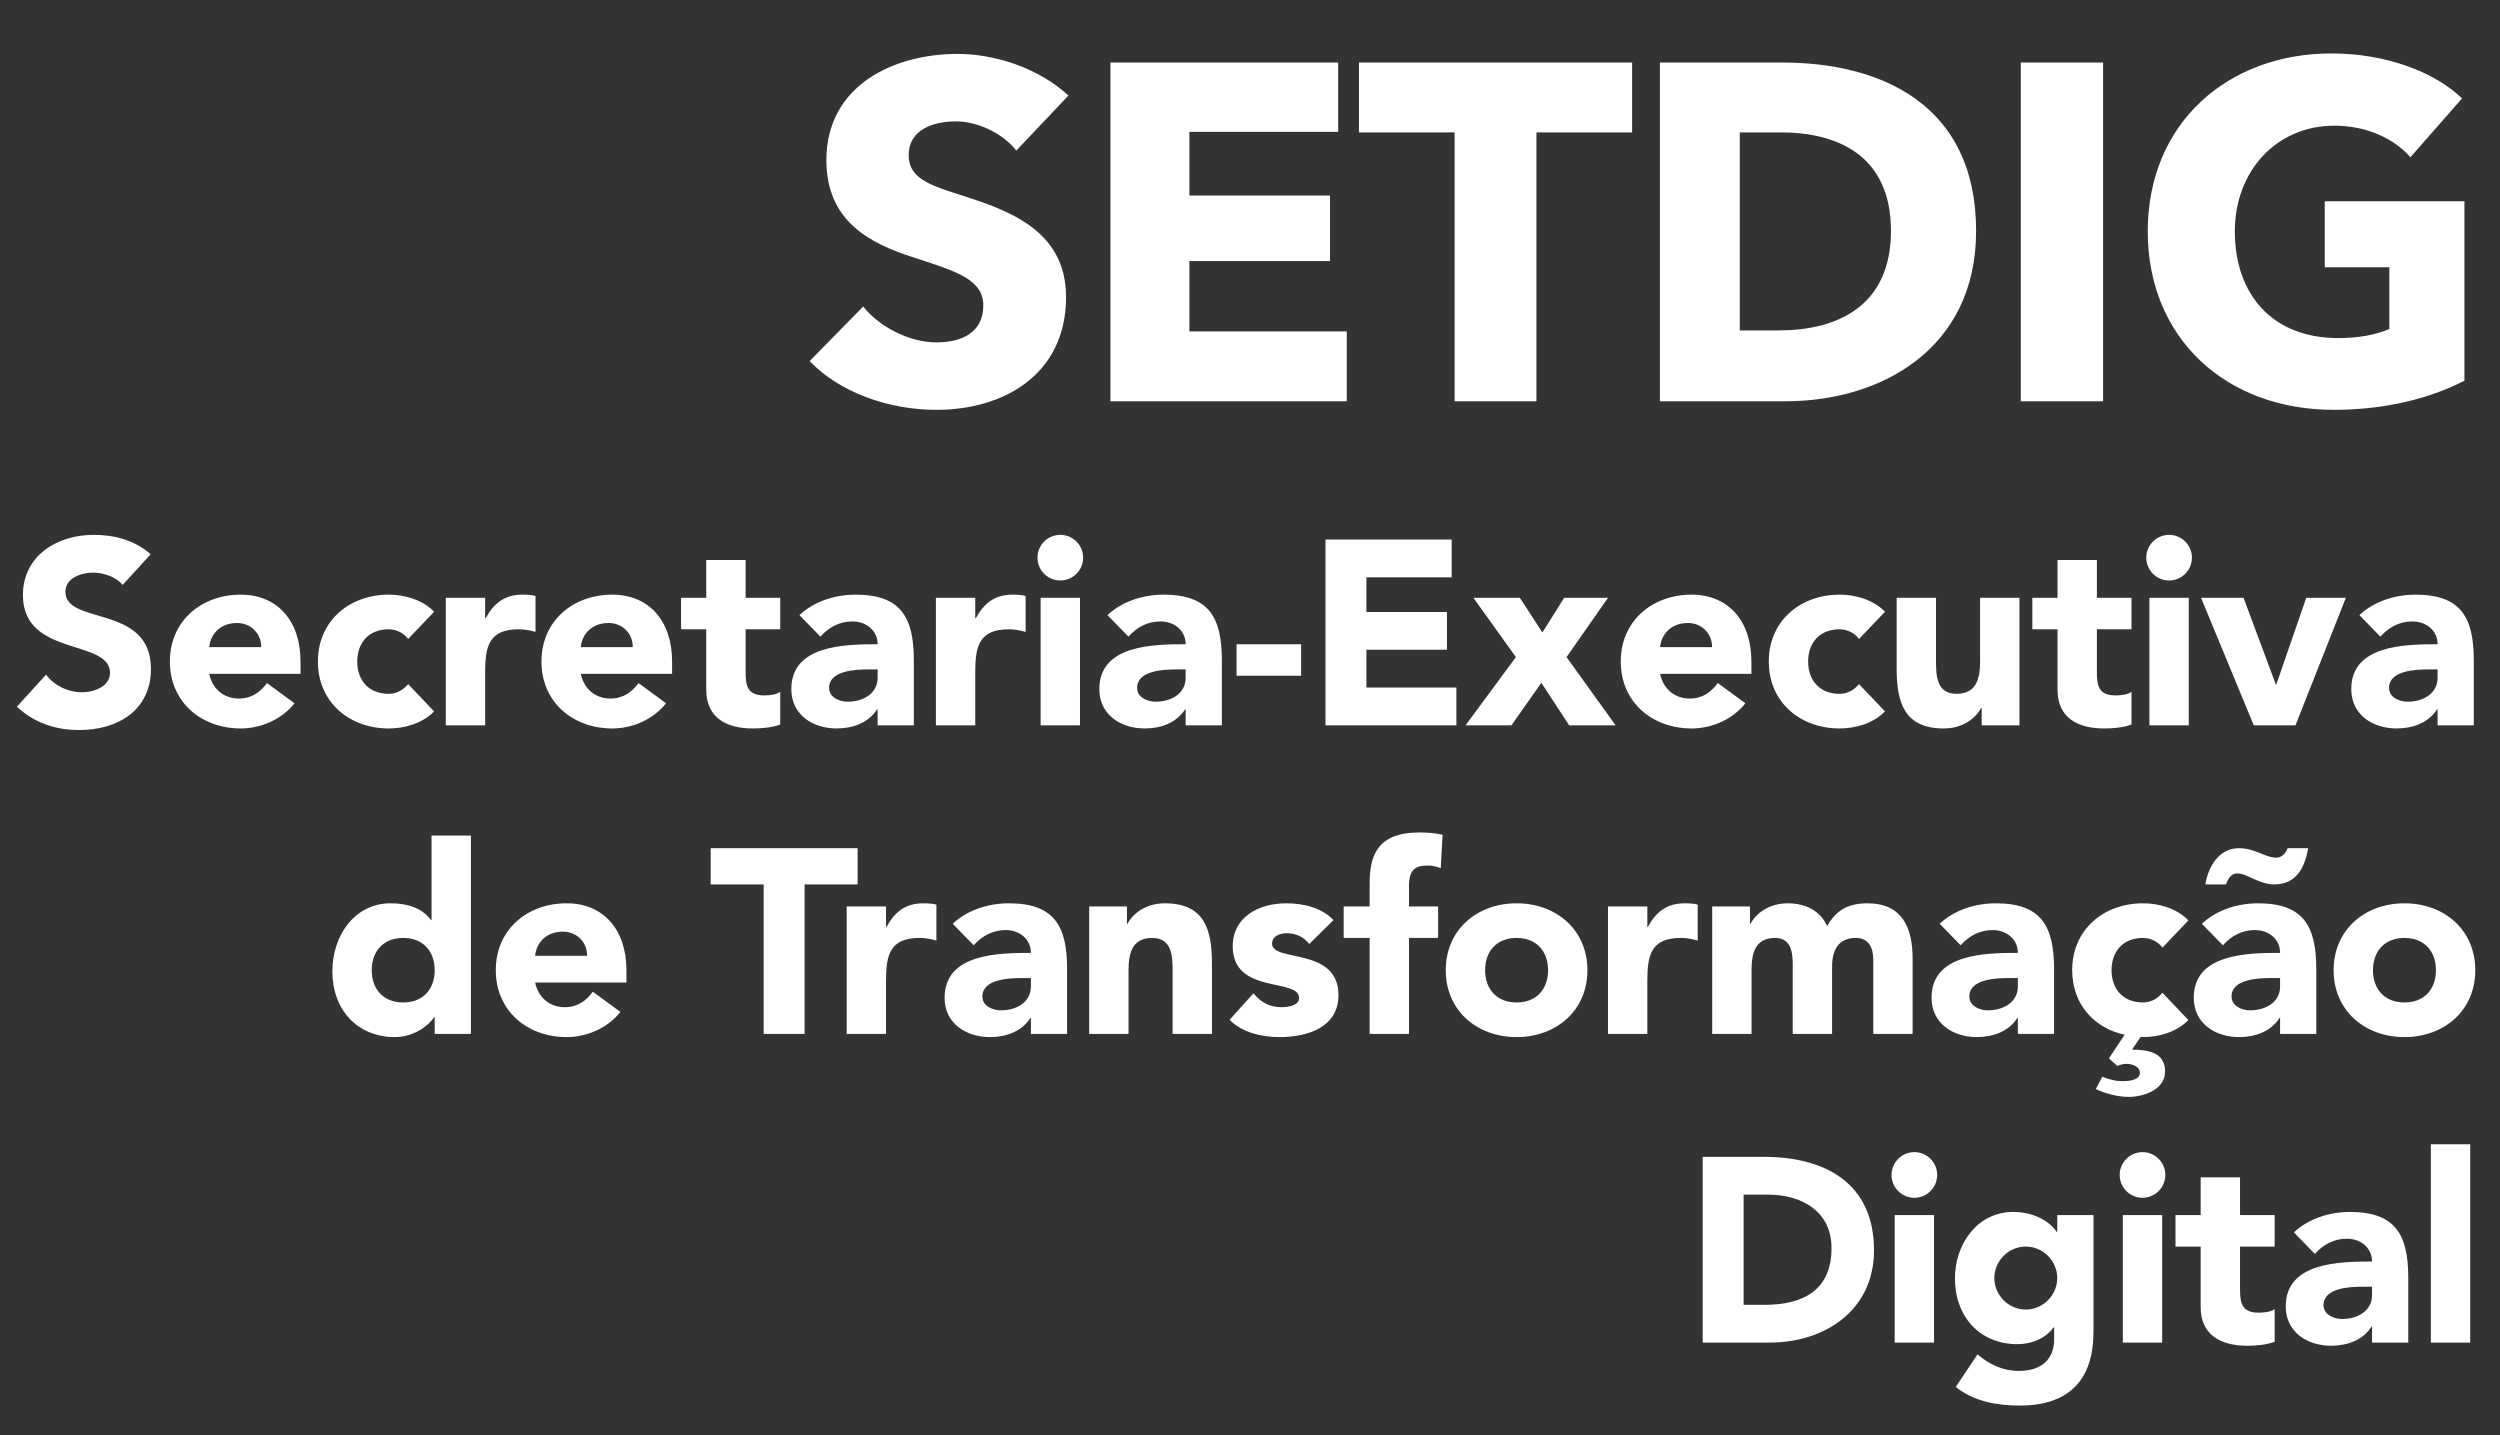
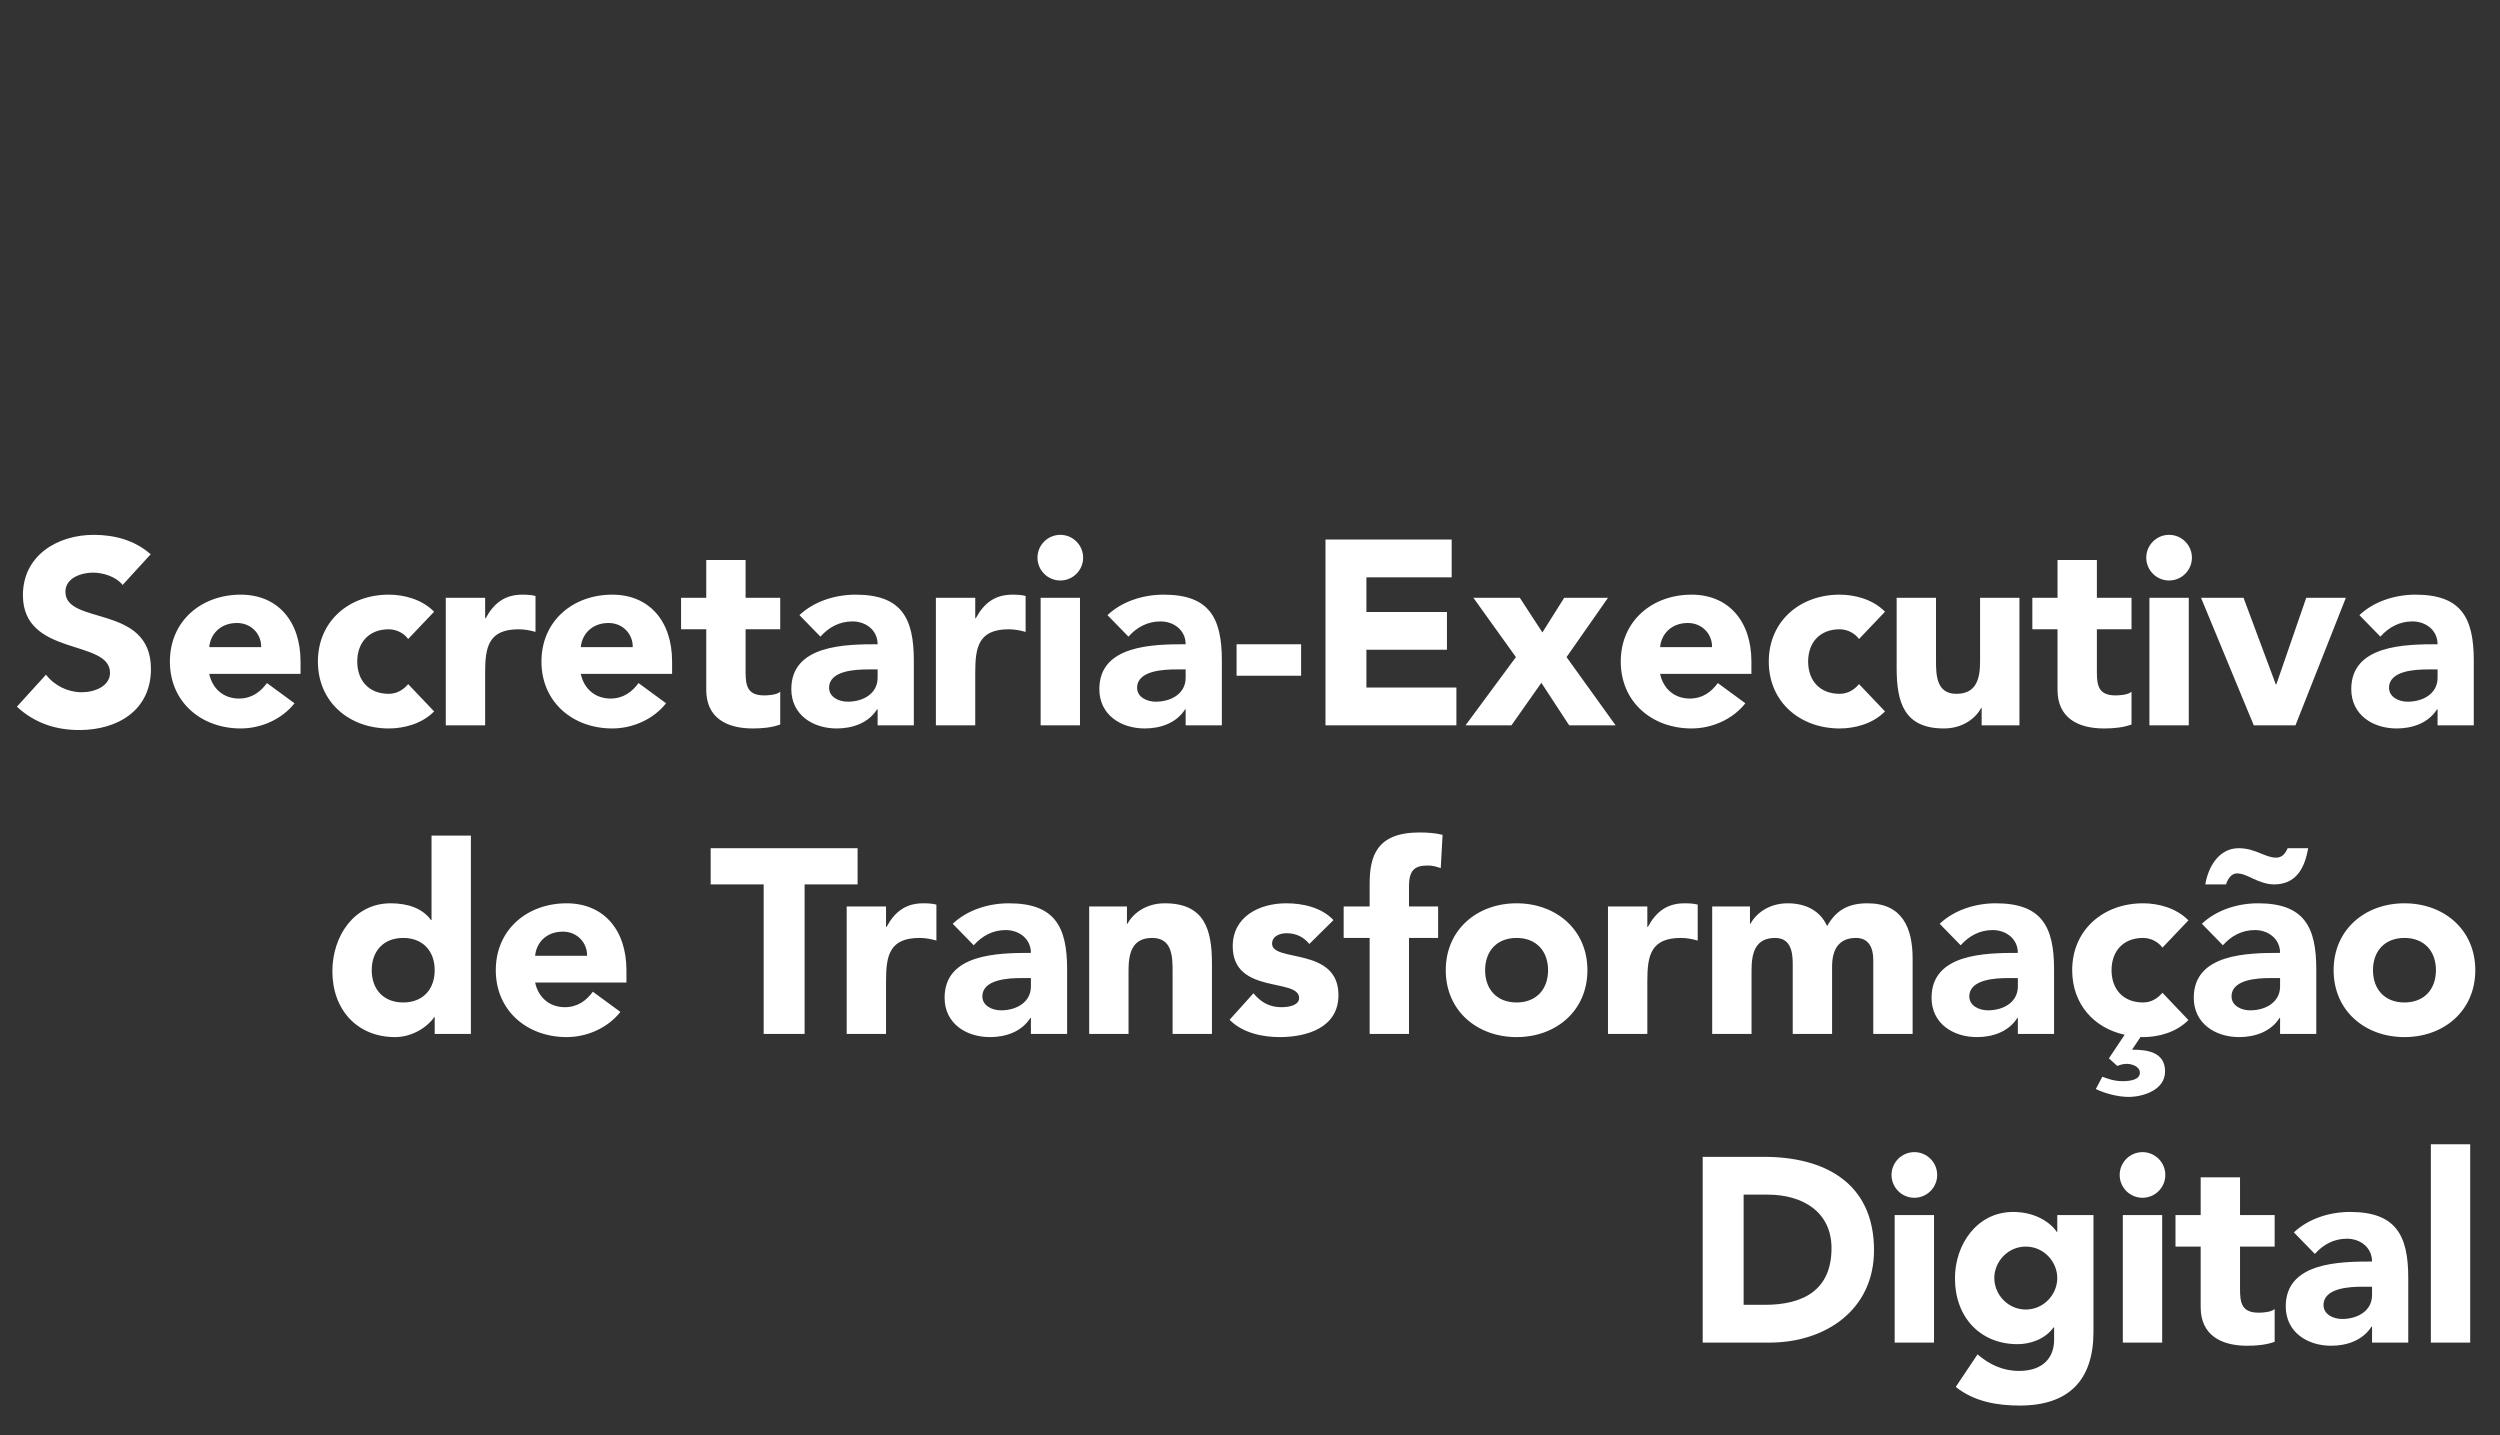
<svg xmlns="http://www.w3.org/2000/svg" width="162" height="93" viewBox="0 0 162 93" fill="none">
  <rect x="0" y="0" width="162" height="93" fill="#333333" stroke="none" />
-   <path d="M69.236 6.191L65.857 9.756C64.958 8.609 63.315 7.865 61.951 7.865C60.587 7.865 58.882 8.33 58.882 10.066C58.882 11.523 60.184 11.988 62.261 12.639C65.237 13.6 69.081 14.871 69.081 19.242C69.081 24.295 65.02 26.558 60.68 26.558C57.549 26.558 54.387 25.411 52.465 23.396L55.937 19.862C56.991 21.195 58.944 22.187 60.68 22.187C62.292 22.187 63.718 21.567 63.718 19.8C63.718 18.126 62.044 17.599 59.161 16.669C56.371 15.77 53.55 14.344 53.55 10.376C53.55 5.509 57.952 3.494 62.044 3.494C64.524 3.494 67.314 4.424 69.236 6.191ZM87.272 26H71.958V4.052H86.714V8.547H77.073V12.67H86.187V16.917H77.073V21.474H87.272V26ZM105.762 8.578H99.561V26H94.26V8.578H88.061V4.052H105.762V8.578ZM128.052 14.964C128.052 22.683 121.79 26 115.745 26H107.561V4.052H115.497C121.728 4.052 128.052 6.656 128.052 14.964ZM122.534 14.964C122.534 10.035 119.031 8.578 115.373 8.578H112.738V21.412H115.249C119.031 21.412 122.534 19.862 122.534 14.964ZM136.28 26H130.948V4.052H136.28V26ZM159.696 24.667C157.557 25.783 154.612 26.558 151.233 26.558C144.227 26.558 139.174 21.908 139.174 14.995C139.174 7.958 144.382 3.463 151.078 3.463C154.519 3.463 157.712 4.61 159.541 6.377L156.193 10.19C155.17 9.012 153.403 8.144 151.264 8.144C147.544 8.144 144.816 11.058 144.816 14.995C144.816 19.025 147.203 21.908 151.512 21.908C152.752 21.908 153.899 21.722 154.829 21.319V17.32H150.644V13.042H159.696V24.667Z" fill="white" />
-   <path d="M9.764 35.916L7.945 37.905C7.52 37.361 6.67 37.106 6.024 37.106C5.276 37.106 4.239 37.446 4.239 38.347C4.239 40.54 9.781 39.129 9.781 43.345C9.781 46.031 7.622 47.306 5.14 47.306C3.593 47.306 2.233 46.847 1.094 45.793L2.981 43.719C3.525 44.433 4.409 44.858 5.293 44.858C6.16 44.858 7.129 44.45 7.129 43.6C7.129 41.39 1.485 42.58 1.485 38.568C1.485 36.001 3.712 34.658 6.075 34.658C7.435 34.658 8.744 35.015 9.764 35.916ZM17.299 44.263L19.084 45.572C18.268 46.609 16.925 47.204 15.599 47.204C13.049 47.204 11.009 45.504 11.009 42.869C11.009 40.234 13.049 38.534 15.599 38.534C17.979 38.534 19.475 40.234 19.475 42.869V43.668H13.559C13.763 44.637 14.494 45.266 15.48 45.266C16.313 45.266 16.874 44.841 17.299 44.263ZM13.559 41.934H16.925C16.942 41.084 16.279 40.37 15.361 40.37C14.239 40.37 13.627 41.135 13.559 41.934ZM28.131 39.639L26.448 41.407C26.193 41.05 25.717 40.778 25.19 40.778C23.915 40.778 23.15 41.628 23.15 42.869C23.15 44.11 23.915 44.96 25.19 44.96C25.751 44.96 26.159 44.671 26.448 44.331L28.131 46.099C27.332 46.915 26.159 47.204 25.19 47.204C22.64 47.204 20.6 45.504 20.6 42.869C20.6 40.234 22.64 38.534 25.19 38.534C26.159 38.534 27.332 38.823 28.131 39.639ZM28.887 47V38.738H31.437V40.064H31.471C32.015 39.061 32.729 38.534 33.851 38.534C34.14 38.534 34.463 38.551 34.701 38.619V40.948C34.344 40.846 33.987 40.778 33.613 40.778C31.675 40.778 31.437 41.9 31.437 43.549V47H28.887ZM41.376 44.263L43.161 45.572C42.345 46.609 41.002 47.204 39.676 47.204C37.126 47.204 35.086 45.504 35.086 42.869C35.086 40.234 37.126 38.534 39.676 38.534C42.056 38.534 43.552 40.234 43.552 42.869V43.668H37.636C37.84 44.637 38.571 45.266 39.557 45.266C40.39 45.266 40.951 44.841 41.376 44.263ZM37.636 41.934H41.002C41.019 41.084 40.356 40.37 39.438 40.37C38.316 40.37 37.704 41.135 37.636 41.934ZM50.559 38.738V40.778H48.315V43.532C48.315 44.416 48.417 45.062 49.522 45.062C49.794 45.062 50.338 45.028 50.559 44.824V46.949C49.998 47.153 49.369 47.204 48.774 47.204C47.074 47.204 45.765 46.507 45.765 44.705V40.778H44.133V38.738H45.765V36.29H48.315V38.738H50.559ZM56.87 47V45.963H56.836C56.275 46.847 55.255 47.204 54.218 47.204C52.671 47.204 51.277 46.32 51.277 44.654C51.277 41.798 54.745 41.747 56.87 41.747C56.87 40.846 56.122 40.268 55.238 40.268C54.405 40.268 53.708 40.642 53.164 41.254L51.804 39.86C52.739 38.976 54.099 38.534 55.442 38.534C58.417 38.534 59.216 40.047 59.216 42.801V47H56.87ZM56.87 43.379H56.241C55.459 43.379 53.725 43.447 53.725 44.569C53.725 45.181 54.371 45.47 54.932 45.47C55.935 45.47 56.87 44.943 56.87 43.923V43.379ZM60.646 47V38.738H63.196V40.064H63.23C63.774 39.061 64.488 38.534 65.61 38.534C65.899 38.534 66.222 38.551 66.46 38.619V40.948C66.103 40.846 65.746 40.778 65.372 40.778C63.434 40.778 63.196 41.9 63.196 43.549V47H60.646ZM67.433 47V38.738H69.983V47H67.433ZM67.229 36.137C67.229 35.321 67.892 34.658 68.708 34.658C69.524 34.658 70.187 35.321 70.187 36.137C70.187 36.953 69.524 37.616 68.708 37.616C67.892 37.616 67.229 36.953 67.229 36.137ZM76.83 47V45.963H76.796C76.235 46.847 75.215 47.204 74.178 47.204C72.631 47.204 71.237 46.32 71.237 44.654C71.237 41.798 74.705 41.747 76.83 41.747C76.83 40.846 76.082 40.268 75.198 40.268C74.365 40.268 73.668 40.642 73.124 41.254L71.764 39.86C72.699 38.976 74.059 38.534 75.402 38.534C78.377 38.534 79.176 40.047 79.176 42.801V47H76.83ZM76.83 43.379H76.201C75.419 43.379 73.685 43.447 73.685 44.569C73.685 45.181 74.331 45.47 74.892 45.47C75.895 45.47 76.83 44.943 76.83 43.923V43.379ZM84.312 41.747V43.787H80.13V41.747H84.312ZM85.891 47V34.964H94.068V37.412H88.543V39.656H93.762V42.104H88.543V44.552H94.374V47H85.891ZM94.967 47L98.231 42.58L95.477 38.738H98.486L99.948 40.982L101.359 38.738H104.198L101.512 42.58L104.691 47H101.682L99.88 44.246L97.942 47H94.967ZM111.315 44.263L113.1 45.572C112.284 46.609 110.941 47.204 109.615 47.204C107.065 47.204 105.025 45.504 105.025 42.869C105.025 40.234 107.065 38.534 109.615 38.534C111.995 38.534 113.491 40.234 113.491 42.869V43.668H107.575C107.779 44.637 108.51 45.266 109.496 45.266C110.329 45.266 110.89 44.841 111.315 44.263ZM107.575 41.934H110.941C110.958 41.084 110.295 40.37 109.377 40.37C108.255 40.37 107.643 41.135 107.575 41.934ZM122.148 39.639L120.465 41.407C120.21 41.05 119.734 40.778 119.207 40.778C117.932 40.778 117.167 41.628 117.167 42.869C117.167 44.11 117.932 44.96 119.207 44.96C119.768 44.96 120.176 44.671 120.465 44.331L122.148 46.099C121.349 46.915 120.176 47.204 119.207 47.204C116.657 47.204 114.617 45.504 114.617 42.869C114.617 40.234 116.657 38.534 119.207 38.534C120.176 38.534 121.349 38.823 122.148 39.639ZM130.859 38.738V47H128.411V45.878H128.377C128.037 46.524 127.204 47.204 125.963 47.204C123.379 47.204 122.903 45.504 122.903 43.294V38.738H125.453V42.784C125.453 43.736 125.47 44.96 126.779 44.96C128.105 44.96 128.309 43.923 128.309 42.852V38.738H130.859ZM138.122 38.738V40.778H135.878V43.532C135.878 44.416 135.98 45.062 137.085 45.062C137.357 45.062 137.901 45.028 138.122 44.824V46.949C137.561 47.153 136.932 47.204 136.337 47.204C134.637 47.204 133.328 46.507 133.328 44.705V40.778H131.696V38.738H133.328V36.29H135.878V38.738H138.122ZM139.282 47V38.738H141.832V47H139.282ZM139.078 36.137C139.078 35.321 139.741 34.658 140.557 34.658C141.373 34.658 142.036 35.321 142.036 36.137C142.036 36.953 141.373 37.616 140.557 37.616C139.741 37.616 139.078 36.953 139.078 36.137ZM146.044 47L142.627 38.738H145.381L147.472 44.348H147.506L149.444 38.738H152.011L148.747 47H146.044ZM157.955 47V45.963H157.921C157.36 46.847 156.34 47.204 155.303 47.204C153.756 47.204 152.362 46.32 152.362 44.654C152.362 41.798 155.83 41.747 157.955 41.747C157.955 40.846 157.207 40.268 156.323 40.268C155.49 40.268 154.793 40.642 154.249 41.254L152.889 39.86C153.824 38.976 155.184 38.534 156.527 38.534C159.502 38.534 160.301 40.047 160.301 42.801V47H157.955ZM157.955 43.379H157.326C156.544 43.379 154.81 43.447 154.81 44.569C154.81 45.181 155.456 45.47 156.017 45.47C157.02 45.47 157.955 44.943 157.955 43.923V43.379ZM30.514 54.148V67H28.168V65.912H28.134C27.743 66.507 26.757 67.204 25.601 67.204C23.153 67.204 21.538 65.436 21.538 62.937C21.538 60.642 22.966 58.534 25.312 58.534C26.366 58.534 27.352 58.823 27.93 59.622H27.964V54.148H30.514ZM28.168 62.869C28.168 61.628 27.403 60.778 26.128 60.778C24.853 60.778 24.088 61.628 24.088 62.869C24.088 64.11 24.853 64.96 26.128 64.96C27.403 64.96 28.168 64.11 28.168 62.869ZM38.417 64.263L40.202 65.572C39.386 66.609 38.043 67.204 36.717 67.204C34.167 67.204 32.127 65.504 32.127 62.869C32.127 60.234 34.167 58.534 36.717 58.534C39.097 58.534 40.593 60.234 40.593 62.869V63.668H34.677C34.881 64.637 35.612 65.266 36.598 65.266C37.431 65.266 37.992 64.841 38.417 64.263ZM34.677 61.934H38.043C38.06 61.084 37.397 60.37 36.479 60.37C35.357 60.37 34.745 61.135 34.677 61.934ZM49.486 67V57.31H46.052V54.964H55.572V57.31H52.138V67H49.486ZM54.865 67V58.738H57.415V60.064H57.449C57.993 59.061 58.707 58.534 59.829 58.534C60.118 58.534 60.441 58.551 60.679 58.619V60.948C60.322 60.846 59.965 60.778 59.591 60.778C57.653 60.778 57.415 61.9 57.415 63.549V67H54.865ZM66.803 67V65.963H66.769C66.208 66.847 65.188 67.204 64.151 67.204C62.604 67.204 61.21 66.32 61.21 64.654C61.21 61.798 64.678 61.747 66.803 61.747C66.803 60.846 66.055 60.268 65.171 60.268C64.338 60.268 63.641 60.642 63.097 61.254L61.737 59.86C62.672 58.976 64.032 58.534 65.375 58.534C68.35 58.534 69.149 60.047 69.149 62.801V67H66.803ZM66.803 63.379H66.174C65.392 63.379 63.658 63.447 63.658 64.569C63.658 65.181 64.304 65.47 64.865 65.47C65.868 65.47 66.803 64.943 66.803 63.923V63.379ZM70.579 67V58.738H73.026V59.86H73.061C73.4 59.214 74.234 58.534 75.475 58.534C78.058 58.534 78.534 60.234 78.534 62.444V67H75.984V62.954C75.984 62.002 75.968 60.778 74.659 60.778C73.332 60.778 73.129 61.815 73.129 62.886V67H70.579ZM86.409 59.622L84.845 61.169C84.471 60.71 83.978 60.472 83.366 60.472C82.941 60.472 82.431 60.659 82.431 61.152C82.431 62.376 86.732 61.339 86.732 64.484C86.732 66.592 84.692 67.204 82.924 67.204C81.768 67.204 80.493 66.915 79.677 66.082L81.224 64.365C81.7 64.943 82.261 65.266 83.026 65.266C83.604 65.266 84.182 65.113 84.182 64.671C84.182 63.345 79.881 64.467 79.881 61.322C79.881 59.384 81.615 58.534 83.349 58.534C84.437 58.534 85.644 58.806 86.409 59.622ZM88.753 67V60.778H87.07V58.738H88.753V57.276C88.753 55.474 89.212 53.944 91.983 53.944C92.493 53.944 93.003 53.978 93.479 54.097L93.36 56.256C93.071 56.154 92.833 56.086 92.527 56.086C91.711 56.086 91.303 56.341 91.303 57.429V58.738H93.19V60.778H91.303V67H88.753ZM93.685 62.869C93.685 60.234 95.725 58.534 98.275 58.534C100.825 58.534 102.865 60.234 102.865 62.869C102.865 65.504 100.825 67.204 98.275 67.204C95.725 67.204 93.685 65.504 93.685 62.869ZM96.235 62.869C96.235 64.11 97 64.96 98.275 64.96C99.55 64.96 100.315 64.11 100.315 62.869C100.315 61.628 99.55 60.778 98.275 60.778C97 60.778 96.235 61.628 96.235 62.869ZM104.197 67V58.738H106.747V60.064H106.781C107.325 59.061 108.039 58.534 109.161 58.534C109.45 58.534 109.773 58.551 110.011 58.619V60.948C109.654 60.846 109.297 60.778 108.923 60.778C106.985 60.778 106.747 61.9 106.747 63.549V67H104.197ZM110.95 67V58.738H113.398V59.86H113.432C113.772 59.214 114.605 58.534 115.846 58.534C117.002 58.534 117.954 59.01 118.396 60.013C118.991 58.959 119.79 58.534 121.014 58.534C123.258 58.534 123.938 60.115 123.938 62.121V67H121.388V62.189C121.388 61.424 121.099 60.778 120.266 60.778C119.093 60.778 118.719 61.611 118.719 62.631V67H116.169V62.631C116.169 62.019 116.203 60.778 115.03 60.778C113.704 60.778 113.5 61.815 113.5 62.886V67H110.95ZM130.757 67V65.963H130.723C130.162 66.847 129.142 67.204 128.105 67.204C126.558 67.204 125.164 66.32 125.164 64.654C125.164 61.798 128.632 61.747 130.757 61.747C130.757 60.846 130.009 60.268 129.125 60.268C128.292 60.268 127.595 60.642 127.051 61.254L125.691 59.86C126.626 58.976 127.986 58.534 129.329 58.534C132.304 58.534 133.103 60.047 133.103 62.801V67H130.757ZM130.757 63.379H130.128C129.346 63.379 127.612 63.447 127.612 64.569C127.612 65.181 128.258 65.47 128.819 65.47C129.822 65.47 130.757 64.943 130.757 63.923V63.379ZM141.809 59.639L140.126 61.407C139.871 61.05 139.395 60.778 138.868 60.778C137.593 60.778 136.828 61.628 136.828 62.869C136.828 64.11 137.593 64.96 138.868 64.96C139.429 64.96 139.837 64.671 140.126 64.331L141.809 66.099C141.01 66.915 139.837 67.204 138.868 67.204C138.817 67.204 138.749 67.204 138.715 67.187L138.154 68.02C139.157 68.02 140.296 68.173 140.296 69.431C140.296 70.672 138.8 71.08 137.933 71.08C137.253 71.08 136.403 70.859 135.808 70.57L136.233 69.771C136.505 69.873 136.964 70.06 137.542 70.06C138.069 70.06 138.664 69.958 138.664 69.516C138.664 69.108 138.154 68.938 137.814 68.938C137.593 68.938 137.406 68.989 137.202 69.074L136.658 68.581L137.678 67.051C135.706 66.626 134.278 65.079 134.278 62.869C134.278 60.234 136.318 58.534 138.868 58.534C139.837 58.534 141.01 58.823 141.809 59.639ZM147.749 67V65.963H147.715C147.154 66.847 146.134 67.204 145.097 67.204C143.55 67.204 142.156 66.32 142.156 64.654C142.156 61.798 145.624 61.747 147.749 61.747C147.749 60.846 147.001 60.268 146.117 60.268C145.284 60.268 144.587 60.642 144.043 61.254L142.683 59.86C143.618 58.976 144.978 58.534 146.321 58.534C149.296 58.534 150.095 60.047 150.095 62.801V67H147.749ZM147.749 63.379H147.12C146.338 63.379 144.604 63.447 144.604 64.569C144.604 65.181 145.25 65.47 145.811 65.47C146.814 65.47 147.749 64.943 147.749 63.923V63.379ZM144.247 57.31H142.904C143.091 56.171 143.788 54.964 145.063 54.964C145.624 54.964 146.049 55.117 146.542 55.321C146.848 55.44 147.154 55.576 147.494 55.576C147.885 55.576 148.089 55.304 148.242 54.964H149.568C149.347 56.256 148.786 57.31 147.358 57.31C146.865 57.31 146.423 57.123 146.032 56.953C145.641 56.766 145.301 56.596 144.961 56.596C144.57 56.596 144.349 56.987 144.247 57.31ZM151.219 62.869C151.219 60.234 153.259 58.534 155.809 58.534C158.359 58.534 160.399 60.234 160.399 62.869C160.399 65.504 158.359 67.204 155.809 67.204C153.259 67.204 151.219 65.504 151.219 62.869ZM153.769 62.869C153.769 64.11 154.534 64.96 155.809 64.96C157.084 64.96 157.849 64.11 157.849 62.869C157.849 61.628 157.084 60.778 155.809 60.778C154.534 60.778 153.769 61.628 153.769 62.869ZM110.335 87V74.964H114.313C118.189 74.964 121.436 76.613 121.436 81.016C121.436 84.909 118.257 87 114.67 87H110.335ZM112.987 77.412V84.552H114.364C116.829 84.552 118.682 83.617 118.682 80.88C118.682 78.517 116.795 77.412 114.551 77.412H112.987ZM122.775 87V78.738H125.325V87H122.775ZM122.571 76.137C122.571 75.321 123.234 74.658 124.05 74.658C124.866 74.658 125.529 75.321 125.529 76.137C125.529 76.953 124.866 77.616 124.05 77.616C123.234 77.616 122.571 76.953 122.571 76.137ZM135.657 78.738V86.303C135.657 89.414 134.076 91.08 130.88 91.08C129.418 91.08 127.922 90.825 126.732 89.873L128.143 87.765C128.925 88.428 129.792 88.836 130.829 88.836C132.376 88.836 133.107 87.986 133.107 86.813V86.014H133.073C132.495 86.813 131.509 87.102 130.744 87.102C128.296 87.102 126.681 85.334 126.681 82.835C126.681 80.642 128.109 78.534 130.455 78.534C131.9 78.534 132.886 79.231 133.277 79.826H133.311V78.738H135.657ZM129.231 82.818C129.231 83.889 130.115 84.858 131.271 84.858C132.427 84.858 133.311 83.889 133.311 82.818C133.311 81.747 132.427 80.778 131.271 80.778C130.115 80.778 129.231 81.747 129.231 82.818ZM137.559 87V78.738H140.109V87H137.559ZM137.355 76.137C137.355 75.321 138.018 74.658 138.834 74.658C139.65 74.658 140.313 75.321 140.313 76.137C140.313 76.953 139.65 77.616 138.834 77.616C138.018 77.616 137.355 76.953 137.355 76.137ZM147.398 78.738V80.778H145.154V83.532C145.154 84.416 145.256 85.062 146.361 85.062C146.633 85.062 147.177 85.028 147.398 84.824V86.949C146.837 87.153 146.208 87.204 145.613 87.204C143.913 87.204 142.604 86.507 142.604 84.705V80.778H140.972V78.738H142.604V76.29H145.154V78.738H147.398ZM153.709 87V85.963H153.675C153.114 86.847 152.094 87.204 151.057 87.204C149.51 87.204 148.116 86.32 148.116 84.654C148.116 81.798 151.584 81.747 153.709 81.747C153.709 80.846 152.961 80.268 152.077 80.268C151.244 80.268 150.547 80.642 150.003 81.254L148.643 79.86C149.578 78.976 150.938 78.534 152.281 78.534C155.256 78.534 156.055 80.047 156.055 82.801V87H153.709ZM153.709 83.379H153.08C152.298 83.379 150.564 83.447 150.564 84.569C150.564 85.181 151.21 85.47 151.771 85.47C152.774 85.47 153.709 84.943 153.709 83.923V83.379ZM157.519 87V74.148H160.069V87H157.519Z" fill="white" />
+   <path d="M9.764 35.916L7.945 37.905C7.52 37.361 6.67 37.106 6.024 37.106C5.276 37.106 4.239 37.446 4.239 38.347C4.239 40.54 9.781 39.129 9.781 43.345C9.781 46.031 7.622 47.306 5.14 47.306C3.593 47.306 2.233 46.847 1.094 45.793L2.981 43.719C3.525 44.433 4.409 44.858 5.293 44.858C6.16 44.858 7.129 44.45 7.129 43.6C7.129 41.39 1.485 42.58 1.485 38.568C1.485 36.001 3.712 34.658 6.075 34.658C7.435 34.658 8.744 35.015 9.764 35.916ZM17.299 44.263L19.084 45.572C18.268 46.609 16.925 47.204 15.599 47.204C13.049 47.204 11.009 45.504 11.009 42.869C11.009 40.234 13.049 38.534 15.599 38.534C17.979 38.534 19.475 40.234 19.475 42.869V43.668H13.559C13.763 44.637 14.494 45.266 15.48 45.266C16.313 45.266 16.874 44.841 17.299 44.263ZM13.559 41.934H16.925C16.942 41.084 16.279 40.37 15.361 40.37C14.239 40.37 13.627 41.135 13.559 41.934ZM28.131 39.639L26.448 41.407C26.193 41.05 25.717 40.778 25.19 40.778C23.915 40.778 23.15 41.628 23.15 42.869C23.15 44.11 23.915 44.96 25.19 44.96C25.751 44.96 26.159 44.671 26.448 44.331L28.131 46.099C27.332 46.915 26.159 47.204 25.19 47.204C22.64 47.204 20.6 45.504 20.6 42.869C20.6 40.234 22.64 38.534 25.19 38.534C26.159 38.534 27.332 38.823 28.131 39.639ZM28.887 47V38.738H31.437V40.064H31.471C32.015 39.061 32.729 38.534 33.851 38.534C34.14 38.534 34.463 38.551 34.701 38.619V40.948C34.344 40.846 33.987 40.778 33.613 40.778C31.675 40.778 31.437 41.9 31.437 43.549V47H28.887ZM41.376 44.263L43.161 45.572C42.345 46.609 41.002 47.204 39.676 47.204C37.126 47.204 35.086 45.504 35.086 42.869C35.086 40.234 37.126 38.534 39.676 38.534C42.056 38.534 43.552 40.234 43.552 42.869V43.668H37.636C37.84 44.637 38.571 45.266 39.557 45.266C40.39 45.266 40.951 44.841 41.376 44.263ZM37.636 41.934H41.002C41.019 41.084 40.356 40.37 39.438 40.37C38.316 40.37 37.704 41.135 37.636 41.934ZM50.559 38.738V40.778H48.315V43.532C48.315 44.416 48.417 45.062 49.522 45.062C49.794 45.062 50.338 45.028 50.559 44.824V46.949C49.998 47.153 49.369 47.204 48.774 47.204C47.074 47.204 45.765 46.507 45.765 44.705V40.778H44.133V38.738H45.765V36.29H48.315V38.738H50.559ZM56.87 47V45.963H56.836C56.275 46.847 55.255 47.204 54.218 47.204C52.671 47.204 51.277 46.32 51.277 44.654C51.277 41.798 54.745 41.747 56.87 41.747C56.87 40.846 56.122 40.268 55.238 40.268C54.405 40.268 53.708 40.642 53.164 41.254L51.804 39.86C52.739 38.976 54.099 38.534 55.442 38.534C58.417 38.534 59.216 40.047 59.216 42.801V47H56.87ZM56.87 43.379H56.241C55.459 43.379 53.725 43.447 53.725 44.569C53.725 45.181 54.371 45.47 54.932 45.47C55.935 45.47 56.87 44.943 56.87 43.923V43.379ZM60.646 47V38.738H63.196V40.064H63.23C63.774 39.061 64.488 38.534 65.61 38.534C65.899 38.534 66.222 38.551 66.46 38.619V40.948C66.103 40.846 65.746 40.778 65.372 40.778C63.434 40.778 63.196 41.9 63.196 43.549V47H60.646ZM67.433 47V38.738H69.983V47H67.433ZM67.229 36.137C67.229 35.321 67.892 34.658 68.708 34.658C69.524 34.658 70.187 35.321 70.187 36.137C70.187 36.953 69.524 37.616 68.708 37.616C67.892 37.616 67.229 36.953 67.229 36.137ZM76.83 47V45.963H76.796C76.235 46.847 75.215 47.204 74.178 47.204C72.631 47.204 71.237 46.32 71.237 44.654C71.237 41.798 74.705 41.747 76.83 41.747C76.83 40.846 76.082 40.268 75.198 40.268C74.365 40.268 73.668 40.642 73.124 41.254L71.764 39.86C72.699 38.976 74.059 38.534 75.402 38.534C78.377 38.534 79.176 40.047 79.176 42.801V47H76.83ZM76.83 43.379H76.201C75.419 43.379 73.685 43.447 73.685 44.569C73.685 45.181 74.331 45.47 74.892 45.47C75.895 45.47 76.83 44.943 76.83 43.923V43.379ZM84.312 41.747V43.787H80.13V41.747H84.312ZM85.891 47V34.964H94.068V37.412H88.543V39.656H93.762V42.104H88.543V44.552H94.374V47H85.891ZM94.967 47L98.231 42.58L95.477 38.738H98.486L99.948 40.982L101.359 38.738H104.198L101.512 42.58L104.691 47H101.682L99.88 44.246L97.942 47H94.967ZM111.315 44.263L113.1 45.572C112.284 46.609 110.941 47.204 109.615 47.204C107.065 47.204 105.025 45.504 105.025 42.869C105.025 40.234 107.065 38.534 109.615 38.534C111.995 38.534 113.491 40.234 113.491 42.869V43.668H107.575C107.779 44.637 108.51 45.266 109.496 45.266C110.329 45.266 110.89 44.841 111.315 44.263ZM107.575 41.934H110.941C110.958 41.084 110.295 40.37 109.377 40.37C108.255 40.37 107.643 41.135 107.575 41.934ZM122.148 39.639L120.465 41.407C120.21 41.05 119.734 40.778 119.207 40.778C117.932 40.778 117.167 41.628 117.167 42.869C117.167 44.11 117.932 44.96 119.207 44.96C119.768 44.96 120.176 44.671 120.465 44.331L122.148 46.099C121.349 46.915 120.176 47.204 119.207 47.204C116.657 47.204 114.617 45.504 114.617 42.869C114.617 40.234 116.657 38.534 119.207 38.534C120.176 38.534 121.349 38.823 122.148 39.639ZM130.859 38.738V47H128.411V45.878H128.377C128.037 46.524 127.204 47.204 125.963 47.204C123.379 47.204 122.903 45.504 122.903 43.294V38.738H125.453V42.784C125.453 43.736 125.47 44.96 126.779 44.96C128.105 44.96 128.309 43.923 128.309 42.852V38.738H130.859ZM138.122 38.738V40.778H135.878V43.532C135.878 44.416 135.98 45.062 137.085 45.062C137.357 45.062 137.901 45.028 138.122 44.824V46.949C137.561 47.153 136.932 47.204 136.337 47.204C134.637 47.204 133.328 46.507 133.328 44.705V40.778H131.696V38.738H133.328V36.29H135.878V38.738H138.122ZM139.282 47V38.738H141.832V47H139.282ZM139.078 36.137C139.078 35.321 139.741 34.658 140.557 34.658C141.373 34.658 142.036 35.321 142.036 36.137C142.036 36.953 141.373 37.616 140.557 37.616C139.741 37.616 139.078 36.953 139.078 36.137ZM146.044 47L142.627 38.738H145.381L147.472 44.348H147.506L149.444 38.738H152.011L148.747 47H146.044ZM157.955 47V45.963H157.921C157.36 46.847 156.34 47.204 155.303 47.204C153.756 47.204 152.362 46.32 152.362 44.654C152.362 41.798 155.83 41.747 157.955 41.747C157.955 40.846 157.207 40.268 156.323 40.268C155.49 40.268 154.793 40.642 154.249 41.254L152.889 39.86C153.824 38.976 155.184 38.534 156.527 38.534C159.502 38.534 160.301 40.047 160.301 42.801V47H157.955ZM157.955 43.379H157.326C156.544 43.379 154.81 43.447 154.81 44.569C154.81 45.181 155.456 45.47 156.017 45.47C157.02 45.47 157.955 44.943 157.955 43.923V43.379ZM30.514 54.148V67H28.168V65.912H28.134C27.743 66.507 26.757 67.204 25.601 67.204C23.153 67.204 21.538 65.436 21.538 62.937C21.538 60.642 22.966 58.534 25.312 58.534C26.366 58.534 27.352 58.823 27.93 59.622H27.964V54.148H30.514ZM28.168 62.869C28.168 61.628 27.403 60.778 26.128 60.778C24.853 60.778 24.088 61.628 24.088 62.869C24.088 64.11 24.853 64.96 26.128 64.96C27.403 64.96 28.168 64.11 28.168 62.869ZM38.417 64.263L40.202 65.572C39.386 66.609 38.043 67.204 36.717 67.204C34.167 67.204 32.127 65.504 32.127 62.869C32.127 60.234 34.167 58.534 36.717 58.534C39.097 58.534 40.593 60.234 40.593 62.869V63.668H34.677C34.881 64.637 35.612 65.266 36.598 65.266C37.431 65.266 37.992 64.841 38.417 64.263ZM34.677 61.934H38.043C38.06 61.084 37.397 60.37 36.479 60.37C35.357 60.37 34.745 61.135 34.677 61.934ZM49.486 67V57.31H46.052V54.964H55.572V57.31H52.138V67H49.486ZM54.865 67V58.738H57.415V60.064H57.449C57.993 59.061 58.707 58.534 59.829 58.534C60.118 58.534 60.441 58.551 60.679 58.619V60.948C60.322 60.846 59.965 60.778 59.591 60.778C57.653 60.778 57.415 61.9 57.415 63.549V67H54.865ZM66.803 67V65.963H66.769C66.208 66.847 65.188 67.204 64.151 67.204C62.604 67.204 61.21 66.32 61.21 64.654C61.21 61.798 64.678 61.747 66.803 61.747C66.803 60.846 66.055 60.268 65.171 60.268C64.338 60.268 63.641 60.642 63.097 61.254L61.737 59.86C62.672 58.976 64.032 58.534 65.375 58.534C68.35 58.534 69.149 60.047 69.149 62.801V67H66.803ZM66.803 63.379H66.174C65.392 63.379 63.658 63.447 63.658 64.569C63.658 65.181 64.304 65.47 64.865 65.47C65.868 65.47 66.803 64.943 66.803 63.923V63.379ZM70.579 67V58.738H73.026V59.86H73.061C73.4 59.214 74.234 58.534 75.475 58.534C78.058 58.534 78.534 60.234 78.534 62.444V67H75.984V62.954C75.984 62.002 75.968 60.778 74.659 60.778C73.332 60.778 73.129 61.815 73.129 62.886V67H70.579ZM86.409 59.622L84.845 61.169C84.471 60.71 83.978 60.472 83.366 60.472C82.941 60.472 82.431 60.659 82.431 61.152C82.431 62.376 86.732 61.339 86.732 64.484C86.732 66.592 84.692 67.204 82.924 67.204C81.768 67.204 80.493 66.915 79.677 66.082L81.224 64.365C81.7 64.943 82.261 65.266 83.026 65.266C83.604 65.266 84.182 65.113 84.182 64.671C84.182 63.345 79.881 64.467 79.881 61.322C79.881 59.384 81.615 58.534 83.349 58.534C84.437 58.534 85.644 58.806 86.409 59.622ZM88.753 67V60.778H87.07V58.738H88.753V57.276C88.753 55.474 89.212 53.944 91.983 53.944C92.493 53.944 93.003 53.978 93.479 54.097L93.36 56.256C93.071 56.154 92.833 56.086 92.527 56.086C91.711 56.086 91.303 56.341 91.303 57.429V58.738H93.19V60.778H91.303V67H88.753ZM93.685 62.869C93.685 60.234 95.725 58.534 98.275 58.534C100.825 58.534 102.865 60.234 102.865 62.869C102.865 65.504 100.825 67.204 98.275 67.204C95.725 67.204 93.685 65.504 93.685 62.869ZM96.235 62.869C96.235 64.11 97 64.96 98.275 64.96C99.55 64.96 100.315 64.11 100.315 62.869C100.315 61.628 99.55 60.778 98.275 60.778C97 60.778 96.235 61.628 96.235 62.869ZM104.197 67V58.738H106.747V60.064H106.781C107.325 59.061 108.039 58.534 109.161 58.534C109.45 58.534 109.773 58.551 110.011 58.619V60.948C109.654 60.846 109.297 60.778 108.923 60.778C106.985 60.778 106.747 61.9 106.747 63.549V67H104.197M110.95 67V58.738H113.398V59.86H113.432C113.772 59.214 114.605 58.534 115.846 58.534C117.002 58.534 117.954 59.01 118.396 60.013C118.991 58.959 119.79 58.534 121.014 58.534C123.258 58.534 123.938 60.115 123.938 62.121V67H121.388V62.189C121.388 61.424 121.099 60.778 120.266 60.778C119.093 60.778 118.719 61.611 118.719 62.631V67H116.169V62.631C116.169 62.019 116.203 60.778 115.03 60.778C113.704 60.778 113.5 61.815 113.5 62.886V67H110.95ZM130.757 67V65.963H130.723C130.162 66.847 129.142 67.204 128.105 67.204C126.558 67.204 125.164 66.32 125.164 64.654C125.164 61.798 128.632 61.747 130.757 61.747C130.757 60.846 130.009 60.268 129.125 60.268C128.292 60.268 127.595 60.642 127.051 61.254L125.691 59.86C126.626 58.976 127.986 58.534 129.329 58.534C132.304 58.534 133.103 60.047 133.103 62.801V67H130.757ZM130.757 63.379H130.128C129.346 63.379 127.612 63.447 127.612 64.569C127.612 65.181 128.258 65.47 128.819 65.47C129.822 65.47 130.757 64.943 130.757 63.923V63.379ZM141.809 59.639L140.126 61.407C139.871 61.05 139.395 60.778 138.868 60.778C137.593 60.778 136.828 61.628 136.828 62.869C136.828 64.11 137.593 64.96 138.868 64.96C139.429 64.96 139.837 64.671 140.126 64.331L141.809 66.099C141.01 66.915 139.837 67.204 138.868 67.204C138.817 67.204 138.749 67.204 138.715 67.187L138.154 68.02C139.157 68.02 140.296 68.173 140.296 69.431C140.296 70.672 138.8 71.08 137.933 71.08C137.253 71.08 136.403 70.859 135.808 70.57L136.233 69.771C136.505 69.873 136.964 70.06 137.542 70.06C138.069 70.06 138.664 69.958 138.664 69.516C138.664 69.108 138.154 68.938 137.814 68.938C137.593 68.938 137.406 68.989 137.202 69.074L136.658 68.581L137.678 67.051C135.706 66.626 134.278 65.079 134.278 62.869C134.278 60.234 136.318 58.534 138.868 58.534C139.837 58.534 141.01 58.823 141.809 59.639ZM147.749 67V65.963H147.715C147.154 66.847 146.134 67.204 145.097 67.204C143.55 67.204 142.156 66.32 142.156 64.654C142.156 61.798 145.624 61.747 147.749 61.747C147.749 60.846 147.001 60.268 146.117 60.268C145.284 60.268 144.587 60.642 144.043 61.254L142.683 59.86C143.618 58.976 144.978 58.534 146.321 58.534C149.296 58.534 150.095 60.047 150.095 62.801V67H147.749ZM147.749 63.379H147.12C146.338 63.379 144.604 63.447 144.604 64.569C144.604 65.181 145.25 65.47 145.811 65.47C146.814 65.47 147.749 64.943 147.749 63.923V63.379ZM144.247 57.31H142.904C143.091 56.171 143.788 54.964 145.063 54.964C145.624 54.964 146.049 55.117 146.542 55.321C146.848 55.44 147.154 55.576 147.494 55.576C147.885 55.576 148.089 55.304 148.242 54.964H149.568C149.347 56.256 148.786 57.31 147.358 57.31C146.865 57.31 146.423 57.123 146.032 56.953C145.641 56.766 145.301 56.596 144.961 56.596C144.57 56.596 144.349 56.987 144.247 57.31ZM151.219 62.869C151.219 60.234 153.259 58.534 155.809 58.534C158.359 58.534 160.399 60.234 160.399 62.869C160.399 65.504 158.359 67.204 155.809 67.204C153.259 67.204 151.219 65.504 151.219 62.869ZM153.769 62.869C153.769 64.11 154.534 64.96 155.809 64.96C157.084 64.96 157.849 64.11 157.849 62.869C157.849 61.628 157.084 60.778 155.809 60.778C154.534 60.778 153.769 61.628 153.769 62.869ZM110.335 87V74.964H114.313C118.189 74.964 121.436 76.613 121.436 81.016C121.436 84.909 118.257 87 114.67 87H110.335ZM112.987 77.412V84.552H114.364C116.829 84.552 118.682 83.617 118.682 80.88C118.682 78.517 116.795 77.412 114.551 77.412H112.987ZM122.775 87V78.738H125.325V87H122.775ZM122.571 76.137C122.571 75.321 123.234 74.658 124.05 74.658C124.866 74.658 125.529 75.321 125.529 76.137C125.529 76.953 124.866 77.616 124.05 77.616C123.234 77.616 122.571 76.953 122.571 76.137ZM135.657 78.738V86.303C135.657 89.414 134.076 91.08 130.88 91.08C129.418 91.08 127.922 90.825 126.732 89.873L128.143 87.765C128.925 88.428 129.792 88.836 130.829 88.836C132.376 88.836 133.107 87.986 133.107 86.813V86.014H133.073C132.495 86.813 131.509 87.102 130.744 87.102C128.296 87.102 126.681 85.334 126.681 82.835C126.681 80.642 128.109 78.534 130.455 78.534C131.9 78.534 132.886 79.231 133.277 79.826H133.311V78.738H135.657ZM129.231 82.818C129.231 83.889 130.115 84.858 131.271 84.858C132.427 84.858 133.311 83.889 133.311 82.818C133.311 81.747 132.427 80.778 131.271 80.778C130.115 80.778 129.231 81.747 129.231 82.818ZM137.559 87V78.738H140.109V87H137.559ZM137.355 76.137C137.355 75.321 138.018 74.658 138.834 74.658C139.65 74.658 140.313 75.321 140.313 76.137C140.313 76.953 139.65 77.616 138.834 77.616C138.018 77.616 137.355 76.953 137.355 76.137ZM147.398 78.738V80.778H145.154V83.532C145.154 84.416 145.256 85.062 146.361 85.062C146.633 85.062 147.177 85.028 147.398 84.824V86.949C146.837 87.153 146.208 87.204 145.613 87.204C143.913 87.204 142.604 86.507 142.604 84.705V80.778H140.972V78.738H142.604V76.29H145.154V78.738H147.398ZM153.709 87V85.963H153.675C153.114 86.847 152.094 87.204 151.057 87.204C149.51 87.204 148.116 86.32 148.116 84.654C148.116 81.798 151.584 81.747 153.709 81.747C153.709 80.846 152.961 80.268 152.077 80.268C151.244 80.268 150.547 80.642 150.003 81.254L148.643 79.86C149.578 78.976 150.938 78.534 152.281 78.534C155.256 78.534 156.055 80.047 156.055 82.801V87H153.709ZM153.709 83.379H153.08C152.298 83.379 150.564 83.447 150.564 84.569C150.564 85.181 151.21 85.47 151.771 85.47C152.774 85.47 153.709 84.943 153.709 83.923V83.379ZM157.519 87V74.148H160.069V87H157.519Z" fill="white" />
</svg>